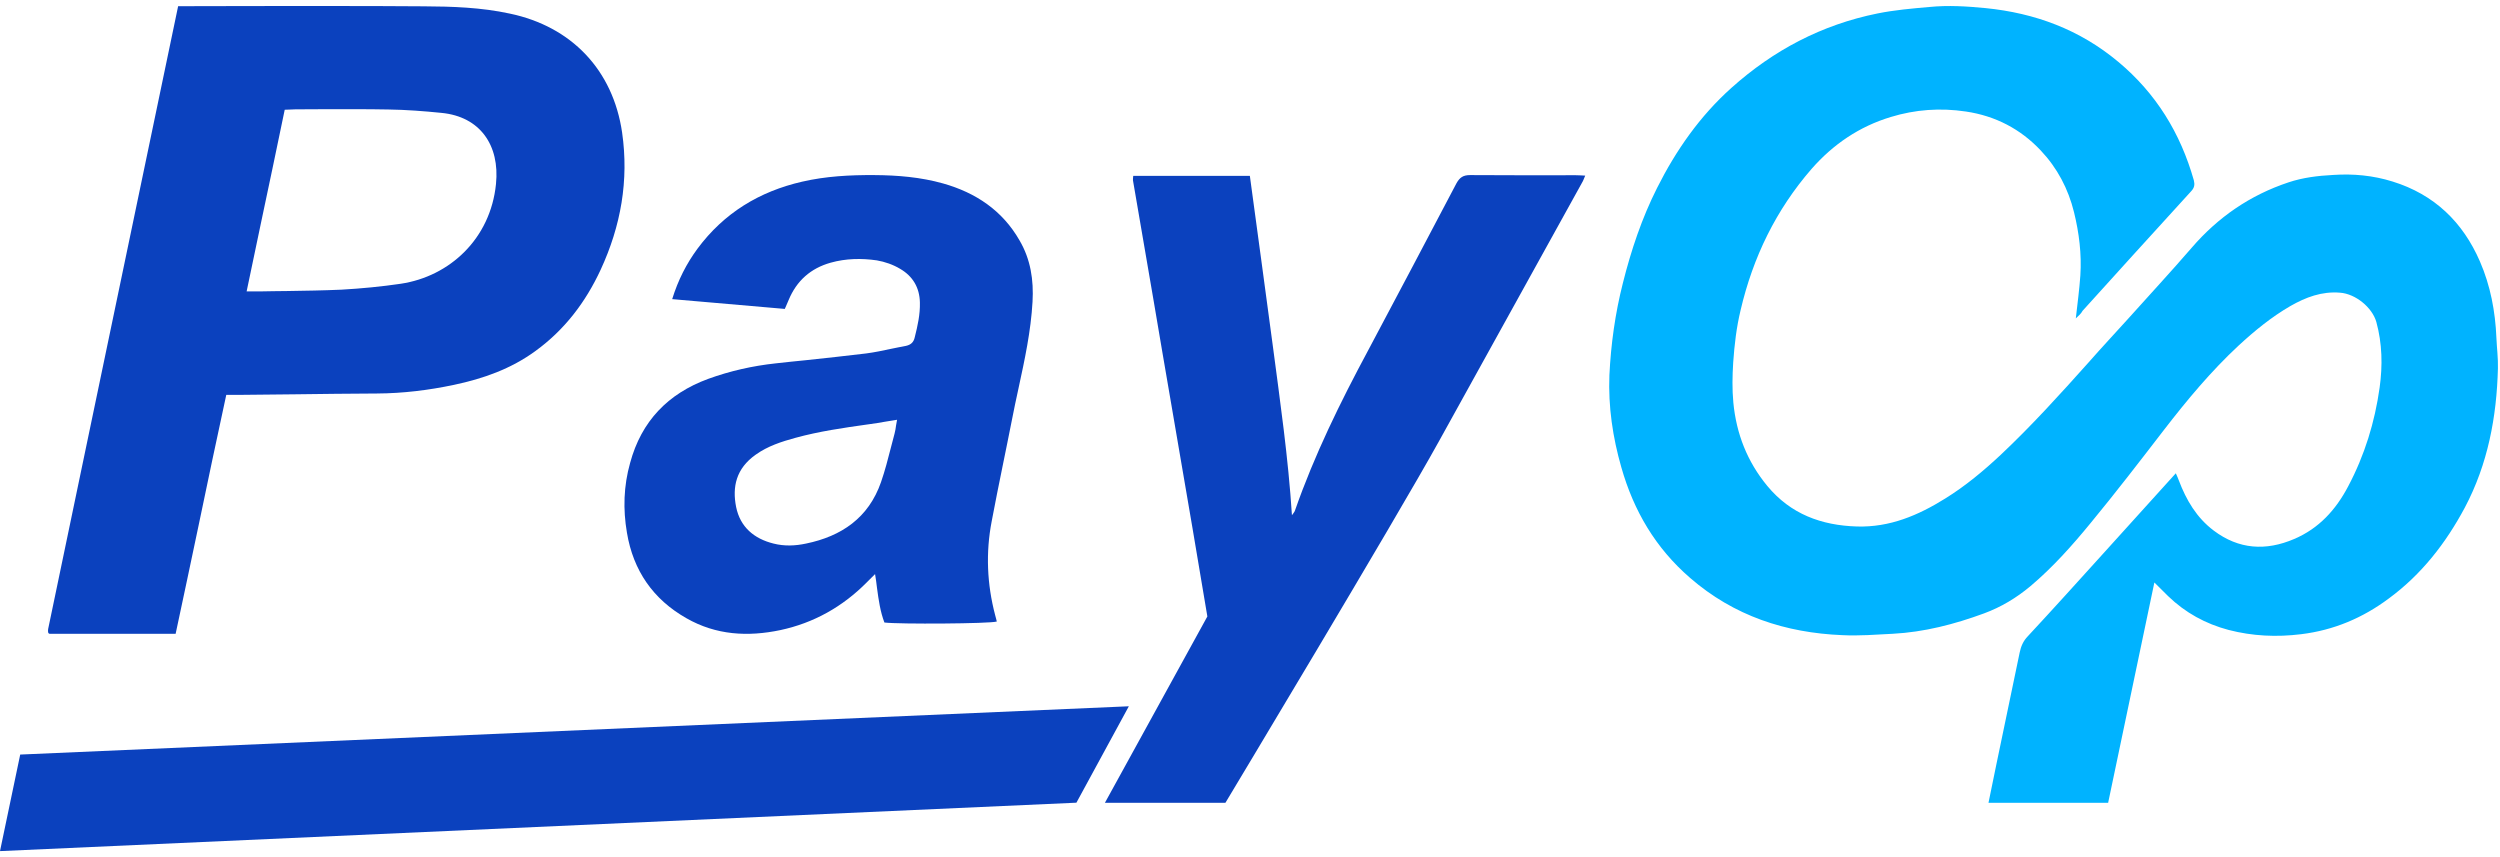
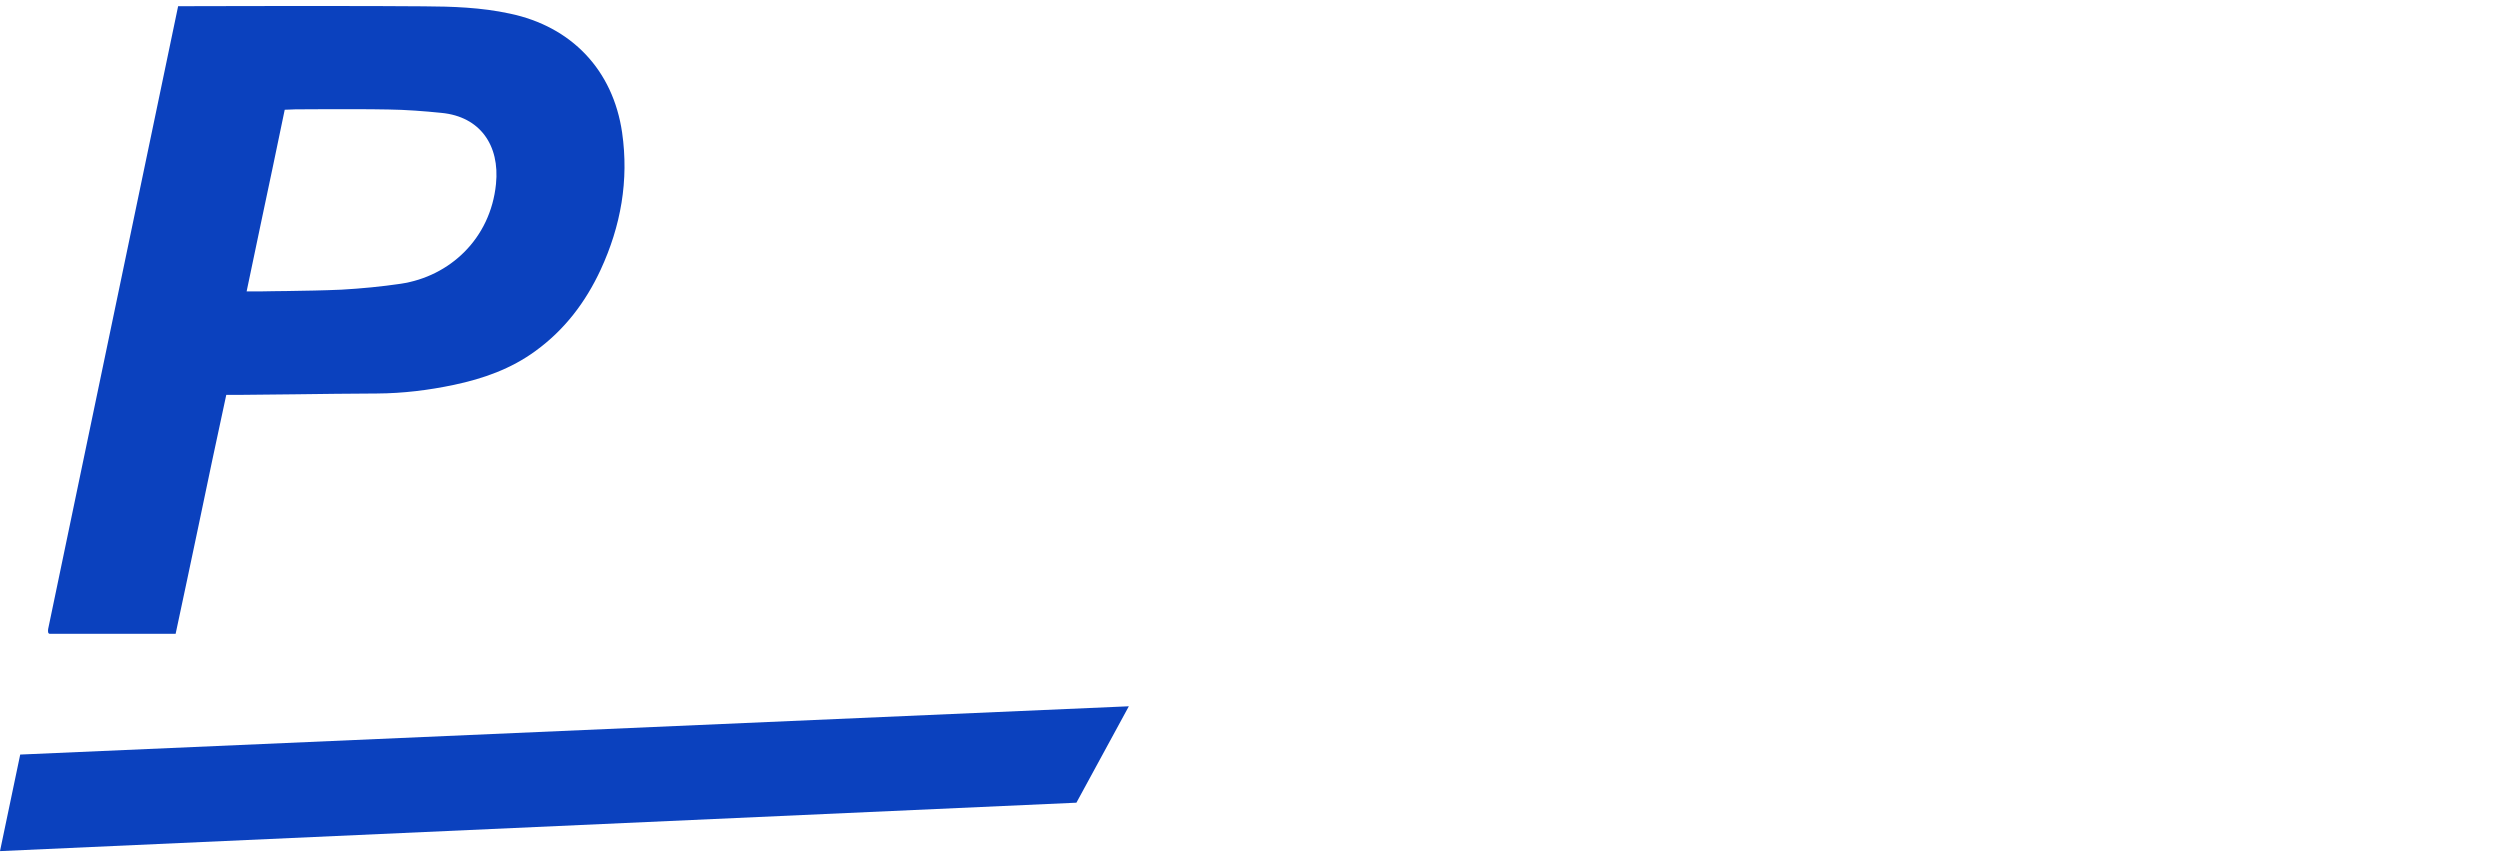
<svg xmlns="http://www.w3.org/2000/svg" width="70px" height="24px" viewBox="0 0 71 24" version="1.1">
  <g id="surface1">
-     <path style=" stroke:none;fill-rule:nonzero;fill:rgb(0%,70.196%,100%);fill-opacity:1;" d="M 58.953 8.871 C 59 8.445 59.055 8.051 59.082 7.652 C 59.121 7.043 59.047 6.445 58.902 5.855 C 58.738 5.188 58.426 4.598 57.957 4.102 C 57.383 3.492 56.672 3.121 55.832 2.996 C 55.105 2.887 54.395 2.938 53.695 3.152 C 52.805 3.422 52.062 3.926 51.449 4.625 C 50.438 5.789 49.785 7.133 49.434 8.633 C 49.316 9.121 49.258 9.617 49.223 10.121 C 49.199 10.504 49.191 10.879 49.227 11.262 C 49.312 12.148 49.621 12.938 50.191 13.629 C 50.855 14.43 51.727 14.75 52.738 14.781 C 53.668 14.809 54.477 14.465 55.242 13.988 C 55.816 13.633 56.336 13.199 56.824 12.742 C 57.703 11.914 58.512 11.02 59.316 10.121 C 59.68 9.707 60.055 9.305 60.426 8.895 C 61.031 8.219 61.648 7.555 62.242 6.867 C 62.992 5.996 63.902 5.371 64.992 5.008 C 65.402 4.871 65.824 4.82 66.262 4.797 C 66.836 4.758 67.398 4.812 67.949 4.984 C 69.137 5.352 69.945 6.137 70.43 7.254 C 70.73 7.945 70.867 8.676 70.898 9.426 C 70.91 9.711 70.949 10 70.941 10.289 C 70.906 11.668 70.656 13.008 70 14.246 C 69.461 15.254 68.773 16.141 67.844 16.824 C 67.102 17.379 66.277 17.727 65.352 17.84 C 64.656 17.926 63.973 17.895 63.293 17.719 C 62.641 17.547 62.062 17.23 61.574 16.758 C 61.457 16.641 61.34 16.523 61.184 16.371 C 60.742 18.484 60.305 20.555 59.871 22.629 C 58.723 22.629 57.609 22.629 56.473 22.629 C 56.551 22.258 56.625 21.895 56.699 21.527 C 56.918 20.473 57.141 19.414 57.359 18.359 C 57.395 18.184 57.461 18.031 57.59 17.898 C 58.309 17.125 59.016 16.34 59.723 15.559 C 60.402 14.805 61.086 14.051 61.793 13.27 C 61.828 13.348 61.855 13.406 61.879 13.473 C 62.09 14.031 62.383 14.531 62.871 14.898 C 63.582 15.434 64.352 15.48 65.152 15.137 C 65.855 14.84 66.34 14.305 66.688 13.641 C 67.156 12.758 67.445 11.816 67.582 10.832 C 67.668 10.211 67.656 9.586 67.488 8.973 C 67.371 8.559 66.895 8.172 66.457 8.141 C 65.941 8.098 65.484 8.27 65.047 8.52 C 64.508 8.832 64.031 9.223 63.578 9.641 C 62.797 10.367 62.113 11.188 61.465 12.027 C 60.773 12.926 60.086 13.82 59.367 14.691 C 58.848 15.324 58.301 15.938 57.668 16.473 C 57.266 16.809 56.832 17.07 56.344 17.25 C 55.504 17.559 54.645 17.781 53.754 17.828 C 53.277 17.852 52.801 17.891 52.324 17.867 C 50.707 17.801 49.242 17.32 48 16.242 C 47.016 15.391 46.398 14.336 46.047 13.105 C 45.801 12.25 45.672 11.375 45.707 10.484 C 45.75 9.602 45.871 8.727 46.09 7.867 C 46.324 6.934 46.629 6.023 47.062 5.164 C 47.598 4.098 48.277 3.125 49.172 2.324 C 50.367 1.254 51.738 0.531 53.32 0.211 C 53.805 0.113 54.301 0.07 54.793 0.027 C 55.332 -0.027 55.863 0.008 56.391 0.059 C 57.793 0.199 59.062 0.668 60.156 1.582 C 61.234 2.48 61.926 3.613 62.305 4.949 C 62.336 5.074 62.32 5.16 62.234 5.254 C 61.68 5.859 61.125 6.469 60.574 7.078 C 60.094 7.605 59.621 8.133 59.145 8.656 C 59.102 8.738 59.035 8.793 58.953 8.871 Z M 58.953 8.871 " />
    <path style=" stroke:none;fill-rule:evenodd;fill:rgb(4.314%,25.49%,74.51%);fill-opacity:1;" d="M 5.398 0.004 L 5.059 0.004 C 4.125 4.488 3.191 8.945 2.262 13.402 C 1.965 14.832 1.664 16.262 1.367 17.695 C 1.363 17.711 1.363 17.73 1.363 17.75 C 1.367 17.758 1.367 17.77 1.367 17.777 C 1.367 17.785 1.367 17.789 1.371 17.793 C 1.371 17.797 1.371 17.805 1.375 17.809 C 1.375 17.809 1.379 17.812 1.383 17.816 C 1.391 17.816 1.395 17.82 1.402 17.828 L 4.988 17.828 C 5.207 16.809 5.422 15.785 5.637 14.766 C 5.895 13.527 6.156 12.285 6.426 11.043 L 6.805 11.043 C 7.324 11.039 7.844 11.031 8.363 11.027 C 9.145 11.016 9.926 11.008 10.707 11.004 C 11.445 11 12.176 10.91 12.895 10.758 C 13.727 10.582 14.512 10.305 15.207 9.797 C 16.035 9.195 16.629 8.414 17.059 7.488 C 17.633 6.246 17.863 4.953 17.668 3.594 C 17.41 1.816 16.23 0.582 14.48 0.215 C 13.668 0.039 12.848 0.012 12.027 0.008 C 10.449 -0.004 8.871 0 7.293 0 C 6.66 0.004 6.031 0.004 5.398 0.004 Z M 7.375 8.105 L 7.004 8.105 C 7.141 7.453 7.277 6.809 7.41 6.168 C 7.641 5.086 7.863 4.02 8.086 2.945 C 8.129 2.945 8.168 2.941 8.207 2.941 C 8.27 2.938 8.328 2.934 8.387 2.934 C 8.648 2.934 8.914 2.934 9.18 2.93 C 9.797 2.93 10.41 2.926 11.027 2.938 C 11.531 2.945 12.039 2.984 12.543 3.035 C 13.629 3.141 14.199 3.949 14.086 5.055 C 13.93 6.613 12.766 7.68 11.383 7.887 C 10.824 7.969 10.262 8.023 9.699 8.055 C 9.18 8.078 8.664 8.086 8.148 8.094 C 7.891 8.098 7.633 8.098 7.375 8.105 Z M 7.375 8.105 " />
-     <path style=" stroke:none;fill-rule:evenodd;fill:rgb(4.314%,25.49%,74.51%);fill-opacity:1;" d="M 19.809 6.891 C 19.496 7.316 19.258 7.781 19.09 8.324 C 20.066 8.41 21.023 8.492 21.969 8.574 C 22.078 8.582 22.184 8.59 22.289 8.602 C 22.297 8.582 22.301 8.566 22.309 8.555 C 22.344 8.477 22.371 8.414 22.398 8.348 C 22.625 7.801 23.023 7.449 23.59 7.289 C 24.023 7.168 24.465 7.16 24.902 7.223 C 25.129 7.262 25.367 7.344 25.566 7.465 C 25.922 7.672 26.117 7.996 26.125 8.422 C 26.133 8.758 26.062 9.078 25.98 9.402 C 25.949 9.551 25.867 9.621 25.727 9.652 C 25.59 9.676 25.453 9.707 25.312 9.734 C 25.074 9.785 24.836 9.836 24.594 9.867 C 24.023 9.938 23.449 9.996 22.879 10.059 C 22.594 10.086 22.312 10.117 22.031 10.148 C 21.375 10.219 20.734 10.363 20.109 10.59 C 18.973 11.008 18.215 11.789 17.895 12.977 C 17.711 13.629 17.691 14.293 17.805 14.957 C 17.984 16.035 18.551 16.852 19.496 17.387 C 20.336 17.867 21.238 17.918 22.164 17.723 C 23.113 17.52 23.93 17.059 24.613 16.371 C 24.645 16.34 24.676 16.309 24.711 16.273 C 24.75 16.234 24.797 16.191 24.852 16.133 C 24.875 16.266 24.891 16.395 24.906 16.52 C 24.953 16.871 25 17.199 25.117 17.508 C 25.531 17.559 28.109 17.543 28.309 17.48 C 28.301 17.453 28.293 17.426 28.289 17.398 C 28.281 17.363 28.273 17.328 28.262 17.297 C 28.031 16.418 27.992 15.523 28.164 14.633 C 28.262 14.105 28.371 13.578 28.477 13.051 C 28.562 12.625 28.652 12.203 28.734 11.777 C 28.793 11.469 28.859 11.164 28.926 10.855 C 29.102 10.043 29.277 9.234 29.324 8.398 C 29.359 7.781 29.27 7.195 28.957 6.66 C 28.469 5.805 27.711 5.301 26.785 5.039 C 26.145 4.859 25.492 4.805 24.828 4.801 C 24.141 4.797 23.457 4.832 22.781 4.988 C 21.57 5.266 20.562 5.875 19.809 6.891 Z M 25.137 11.805 C 25.246 11.789 25.355 11.77 25.477 11.75 C 25.465 11.805 25.457 11.859 25.449 11.906 C 25.438 11.992 25.426 12.066 25.406 12.141 C 25.371 12.27 25.34 12.398 25.305 12.527 C 25.219 12.863 25.133 13.199 25.02 13.523 C 24.668 14.535 23.898 15.059 22.891 15.266 C 22.582 15.332 22.277 15.344 21.969 15.266 C 21.414 15.129 21.02 14.793 20.906 14.227 C 20.793 13.66 20.902 13.137 21.461 12.742 C 21.805 12.496 22.195 12.371 22.594 12.262 C 23.266 12.078 23.949 11.98 24.637 11.883 C 24.664 11.879 24.695 11.875 24.723 11.871 C 24.859 11.852 24.992 11.832 25.137 11.805 Z M 25.137 11.805 " />
    <path style=" stroke:none;fill-rule:nonzero;fill:rgb(4.314%,25.49%,74.51%);fill-opacity:1;" d="M 0.574 21.258 L 0 24 L 30.57 22.625 L 32.059 19.887 Z M 0.574 21.258 " />
-     <path style=" stroke:none;fill-rule:nonzero;fill:rgb(4.314%,25.49%,74.51%);fill-opacity:1;" d="M 44.754 4.805 C 43.754 4.805 42.75 4.809 41.75 4.801 C 41.555 4.801 41.457 4.867 41.363 5.035 C 40.531 6.625 39.688 8.207 38.848 9.793 C 38.062 11.258 37.328 12.75 36.777 14.328 C 36.766 14.367 36.734 14.398 36.691 14.461 C 36.586 12.82 36.355 11.227 36.145 9.629 C 35.934 8.031 35.711 6.426 35.496 4.824 C 34.371 4.824 33.281 4.824 32.184 4.824 C 32.18 4.879 32.172 4.914 32.176 4.949 C 32.367 6.07 32.562 7.195 32.754 8.316 C 32.926 9.344 33.105 10.375 33.281 11.406 C 33.477 12.547 33.672 13.688 33.867 14.828 C 34.008 15.664 34.289 17.336 34.289 17.336 L 31.379 22.629 C 33.488 22.629 34.801 22.629 34.801 22.629 C 34.801 22.629 39.652 14.559 40.867 12.359 C 42.223 9.91 43.578 7.465 44.93 5.016 C 44.965 4.961 44.984 4.898 45.02 4.816 C 44.918 4.812 44.836 4.805 44.754 4.805 Z M 44.754 4.805 " />
  </g>
</svg>